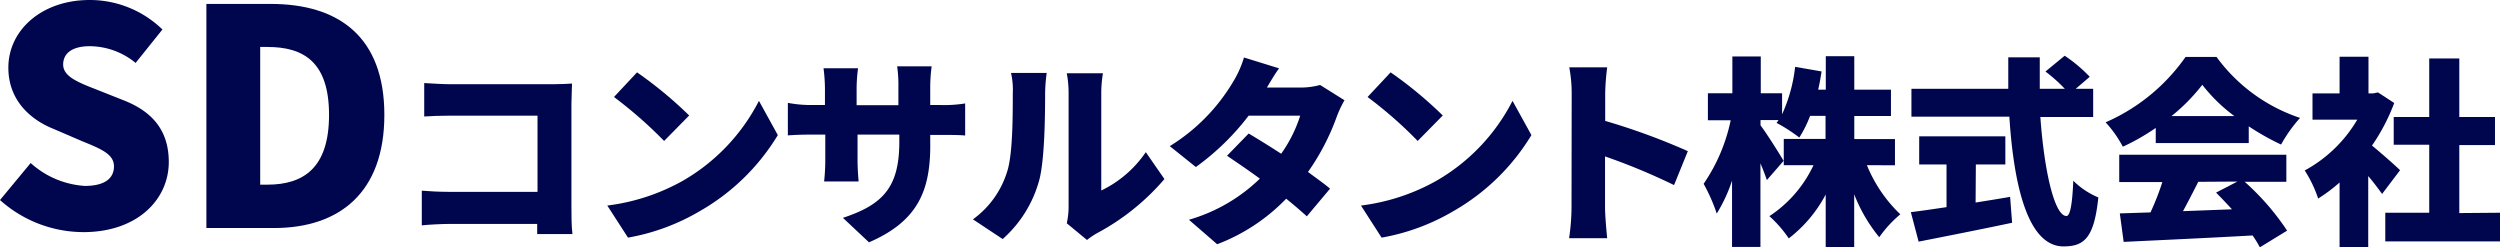
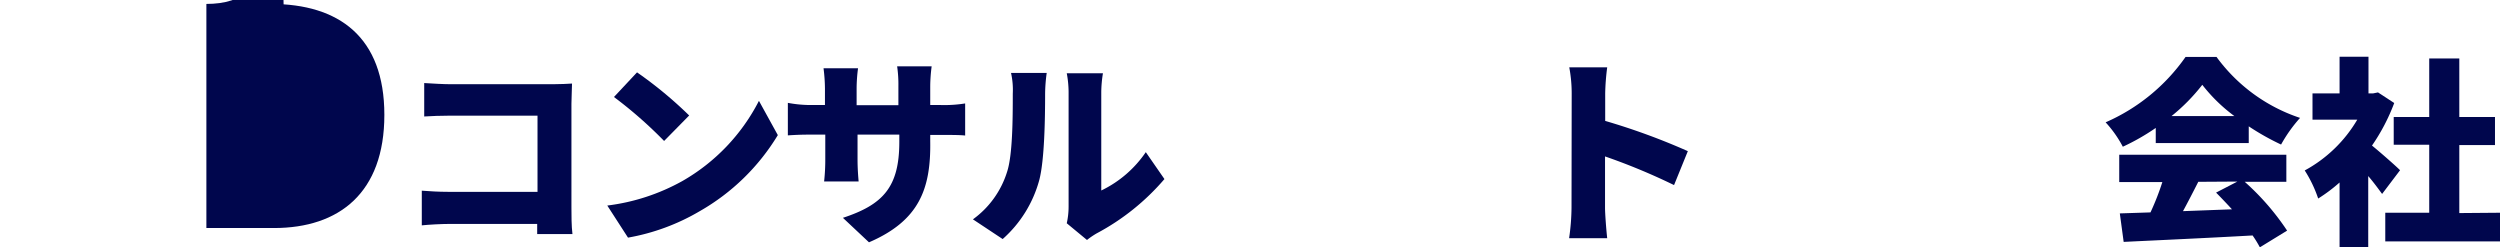
<svg xmlns="http://www.w3.org/2000/svg" viewBox="0 0 299.2 29.59">
  <defs>
    <style>.cls-1{fill:#00064d;}</style>
  </defs>
  <g id="レイヤー_2" data-name="レイヤー 2">
    <g id="製作レイヤー">
-       <path class="cls-1" d="M0,23.94l3.67-4.43a10.66,10.66,0,0,0,6.48,2.74c2.38,0,3.49-.9,3.49-2.34s-1.47-2.06-3.78-3L6.44,15.44C3.64,14.33,1,12,1,8.1,1,3.6,5,0,10.73,0a12.47,12.47,0,0,1,8.71,3.53l-3.21,4a8.71,8.71,0,0,0-5.5-2c-2,0-3.17.79-3.17,2.19s1.65,2.09,4,3l3.35,1.33c3.31,1.33,5.29,3.56,5.29,7.34,0,4.47-3.74,8.39-10.22,8.39A15,15,0,0,1,0,23.94Z" />
-       <path class="cls-1" d="M24.7.47h7.7C40.57.47,46,4.43,46,13.75s-5.4,13.54-13.21,13.54H24.7ZM32,22.1c4.32,0,7.38-2,7.38-8.35S36.32,5.62,32,5.62h-.86V22.1Z" />
+       <path class="cls-1" d="M24.7.47h7.7C40.57.47,46,4.43,46,13.75s-5.4,13.54-13.21,13.54H24.7Zc4.32,0,7.38-2,7.38-8.35S36.32,5.62,32,5.62h-.86V22.1Z" />
      <path class="cls-1" d="M53.94,10.08H66.18c.77,0,1.92-.05,2.28-.08,0,.58-.07,1.64-.07,2.43V24.88c0,.82,0,2.19.12,3.13H64.29c0-.41,0-.82,0-1.21H53.77c-.91,0-2.42.08-3.29.17V22.82c.94.07,2,.14,3.17.14H64.33V13.84H53.94c-1.08,0-2.42.05-3.17.1v-4C51.73,10,53.08,10.08,53.94,10.08Z" />
      <path class="cls-1" d="M81.66,21.67a23.26,23.26,0,0,0,9.17-9.6l2.26,4.1a25.93,25.93,0,0,1-9.34,9.1,25.65,25.65,0,0,1-8.59,3.17L72.68,24.6A24.66,24.66,0,0,0,81.66,21.67Zm.82-7.85-3,3.05a51.19,51.19,0,0,0-6-5.26l2.76-2.95A48.67,48.67,0,0,1,82.48,13.82Z" />
      <path class="cls-1" d="M104,29l-3.12-2.93c4.8-1.58,6.75-3.67,6.75-9.1v-.86h-5v2.9c0,1.18.08,2.11.13,2.71H98.63a24,24,0,0,0,.14-2.71v-2.9H97c-1.29,0-2,.05-2.71.09V12.31a14.83,14.83,0,0,0,2.71.26h1.73v-2a20.07,20.07,0,0,0-.17-2.4h4.13a19,19,0,0,0-.17,2.42v2h5V10.32a15,15,0,0,0-.15-2.38h4.13a19.49,19.49,0,0,0-.17,2.38v2.25h1.27a15.8,15.8,0,0,0,2.91-.19v3.84c-.67-.07-1.51-.07-2.88-.07h-1.3v.77C111.42,22.61,110,26.42,104,29Z" />
      <path class="cls-1" d="M120.52,20.59c.67-2,.69-6.39.69-9.39A9.29,9.29,0,0,0,121,8.73h4.27a19.15,19.15,0,0,0-.19,2.43c0,2.95-.07,8-.7,10.39A14.5,14.5,0,0,1,120,28.61l-3.56-2.36A11.05,11.05,0,0,0,120.52,20.59Zm7.37,4.15V11a12.39,12.39,0,0,0-.22-2.23H132A14.75,14.75,0,0,0,131.8,11V22.8a13.55,13.55,0,0,0,5.33-4.59l2.23,3.22a27.89,27.89,0,0,1-8.11,6.5,9.5,9.5,0,0,0-1.16.79l-2.42-2A9.14,9.14,0,0,0,127.89,24.74Z" />
-       <path class="cls-1" d="M151.62,10.48h4a9.07,9.07,0,0,0,2.37-.31L160.91,12a12.83,12.83,0,0,0-.94,2,27.71,27.71,0,0,1-3.43,6.58c1,.75,2,1.44,2.64,2l-2.78,3.31c-.63-.57-1.49-1.32-2.47-2.11a22.58,22.58,0,0,1-8.26,5.45l-3.38-2.93a20.18,20.18,0,0,0,8.49-4.92c-1.44-1.06-2.85-2-3.93-2.74l2.59-2.66c1.1.65,2.49,1.51,3.89,2.42a16.4,16.4,0,0,0,2.28-4.56h-6.17a29.9,29.9,0,0,1-6.32,6.15L140,17.49a22.61,22.61,0,0,0,7.61-7.75,12.35,12.35,0,0,0,1.27-2.86l4.2,1.3C152.53,8.92,152,9.86,151.62,10.48Z" />
-       <path class="cls-1" d="M171.85,21.67a23.26,23.26,0,0,0,9.17-9.6l2.26,4.1a25.93,25.93,0,0,1-9.34,9.1,25.65,25.65,0,0,1-8.59,3.17l-2.47-3.84A24.6,24.6,0,0,0,171.85,21.67Zm.82-7.85-3,3.05a50.4,50.4,0,0,0-6-5.26l2.76-2.95A48.67,48.67,0,0,1,172.67,13.82Z" />
      <path class="cls-1" d="M188.1,11.18a16.92,16.92,0,0,0-.29-3.12h4.54a27.57,27.57,0,0,0-.24,3.12v3.29A78.69,78.69,0,0,1,202,18.09l-1.65,4.06a74.93,74.93,0,0,0-8.26-3.43v6.16c0,.65.14,2.55.26,3.63h-4.56a26.61,26.61,0,0,0,.29-3.63Z" />
-       <path class="cls-1" d="M223.43,19.77a17,17,0,0,0,4,5.88,14,14,0,0,0-2.52,2.74,18.8,18.8,0,0,1-3-5.14v6.32h-3.41V23.28a16.15,16.15,0,0,1-4.42,5.25,14.34,14.34,0,0,0-2.32-2.66,14.8,14.8,0,0,0,5.28-6.1h-3.56V16.63h5V13.87h-1.85a13.59,13.59,0,0,1-1.29,2.59,19.18,19.18,0,0,0-2.72-1.75c.08-.1.15-.22.24-.34h-2.16V15c.7.91,2.38,3.58,2.76,4.25l-2,2.3c-.19-.55-.45-1.25-.77-2v10h-3.4V21.62a18.38,18.38,0,0,1-1.83,3.94A20.71,20.71,0,0,0,203.89,22a21,21,0,0,0,3.24-7.61H204.4V11.16h2.93V6.76h3.4v4.4h2.55v2.52A18.55,18.55,0,0,0,214.84,8l3.17.55c-.12.74-.24,1.46-.41,2.18h.91v-4h3.41v4h4.39v3.15h-4.39v2.76h4.87v3.14Z" />
-       <path class="cls-1" d="M236.44,24.24c1.37-.22,2.76-.44,4.13-.68l.24,3.1c-3.87.82-8,1.63-11.19,2.26l-.93-3.53c1.17-.14,2.66-.36,4.27-.6V19.68h-3.27V16.32H240v3.36h-3.53ZM244.19,14c.46,6.48,1.7,11.85,3.12,11.85.43,0,.7-1.29.82-4.22a9.4,9.4,0,0,0,3,2c-.5,4.8-1.65,5.86-4.17,5.86-4.25,0-5.95-7.23-6.48-15.53H228.76V10.63h11.59c0-1.25,0-2.52,0-3.77h3.77c0,1.25,0,2.52,0,3.77h3a19.05,19.05,0,0,0-2.32-2.07l2.3-1.89a17.5,17.5,0,0,1,3,2.52l-1.68,1.44h2.09V14Z" />
      <path class="cls-1" d="M258,15.31a26.39,26.39,0,0,1-3.94,2.25A13.74,13.74,0,0,0,252,14.64a22.8,22.8,0,0,0,9.57-7.83h3.7a20.29,20.29,0,0,0,10,7.3A17.33,17.33,0,0,0,273,17.3a29.7,29.7,0,0,1-3.87-2.18v2H258Zm10.65,6.45a30,30,0,0,1,5.07,5.84l-3.26,2a13,13,0,0,0-.87-1.42c-5.52.31-11.33.57-15.43.77l-.46-3.41,3.67-.12a30.69,30.69,0,0,0,1.42-3.63h-5.16V18.52h20v3.24Zm-1.24-7.87a19.59,19.59,0,0,1-3.84-3.74,22.59,22.59,0,0,1-3.68,3.74Zm-4.32,7.87c-.6,1.18-1.23,2.41-1.83,3.51l5.86-.22c-.63-.69-1.27-1.36-1.9-2l2.55-1.32Z" />
      <path class="cls-1" d="M285.09,23.21c-.44-.6-1-1.37-1.66-2.14v8.52H280V21.84a19,19,0,0,1-2.56,1.92,15.16,15.16,0,0,0-1.61-3.36,16.3,16.3,0,0,0,6.29-6.08h-5.36V11.18H280V6.79h3.46v4.39H284l.6-.12,1.94,1.27a23.26,23.26,0,0,1-2.66,5.09c1.15.94,2.88,2.47,3.36,2.95Zm14.11,2.25v3.43H285.47V25.46h5.26V17.32h-4.25V14h4.25V7h3.6V14h4.27v3.36h-4.27v8.14Z" />
    </g>
  </g>
</svg>